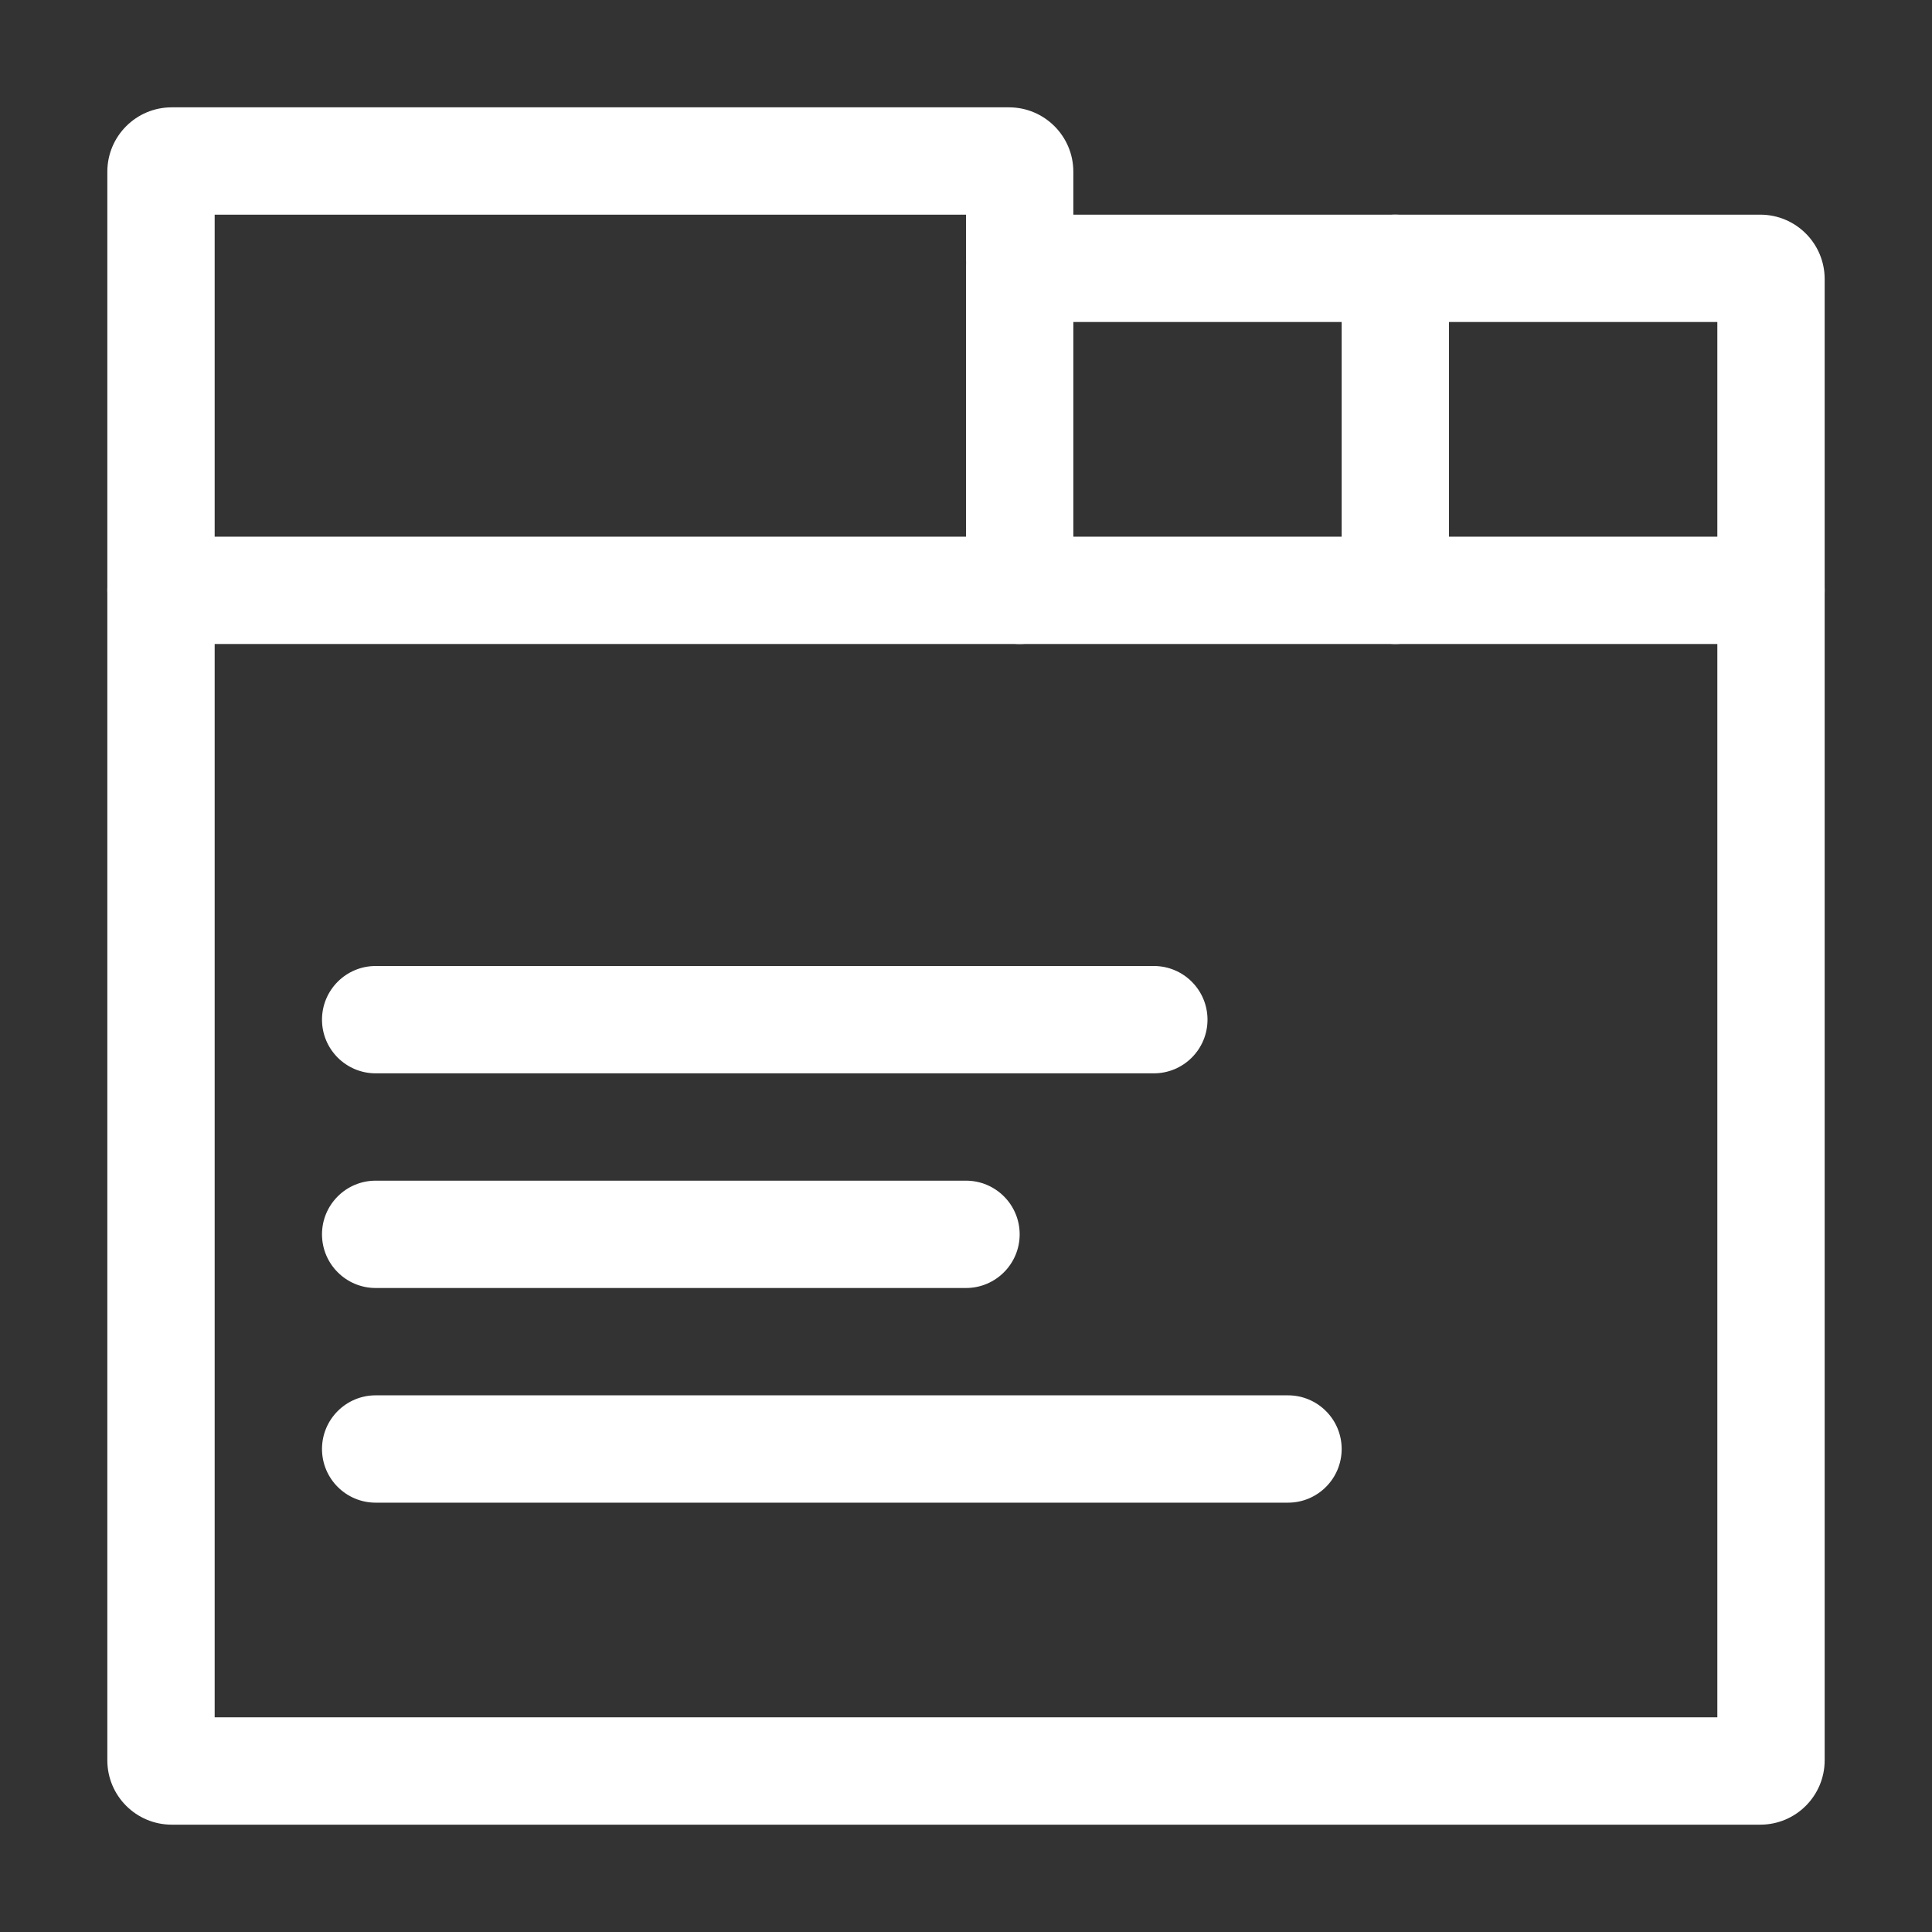
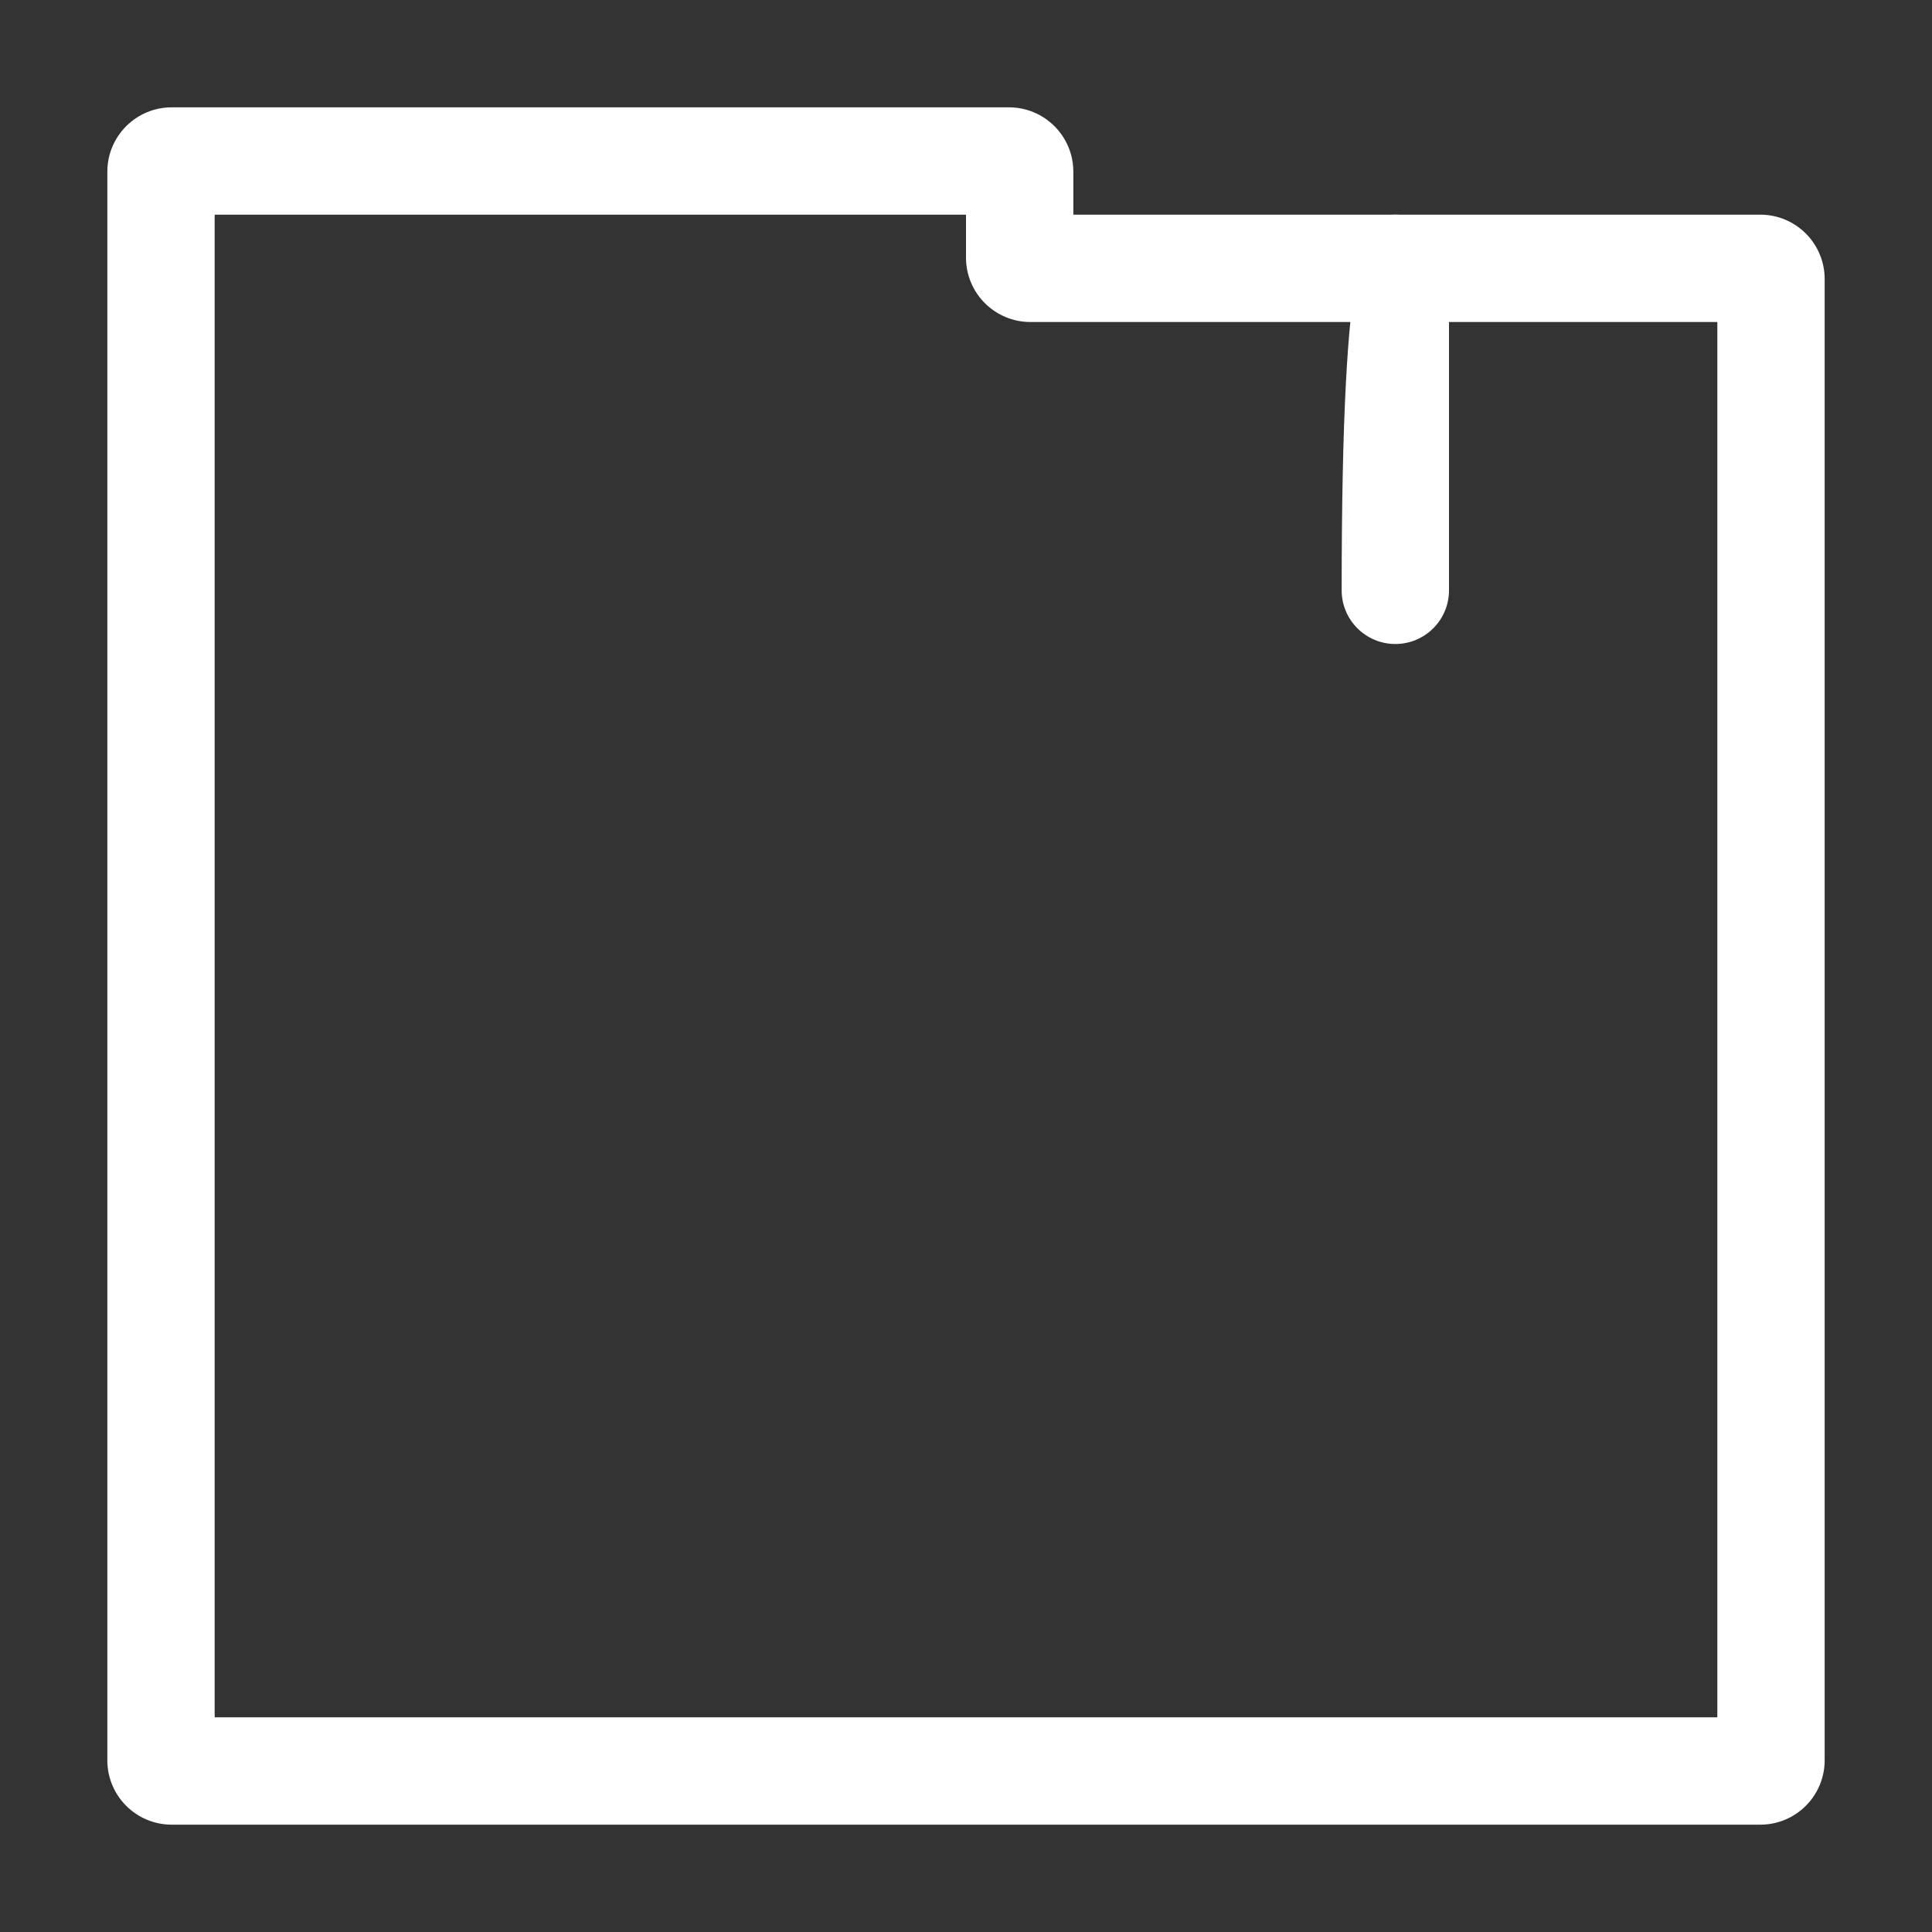
<svg xmlns="http://www.w3.org/2000/svg" width="36" height="36" viewBox="0 0 36 36" fill="none">
  <rect x="0" y="0" width="36" height="36" fill="#333333" stroke="none" />
-   <path d="M3 11H33" stroke="white" stroke-width="2" stroke-linecap="round" />
  <path fill-rule="evenodd" clip-rule="evenodd" d="M4 4V32H32V6H19.2C18.537 6 18 5.463 18 4.8V4H4ZM2 3.2C2 2.537 2.537 2 3.2 2H18.8C19.463 2 20 2.537 20 3.2V4H32.8C33.463 4 34 4.537 34 5.2V32.8C34 33.463 33.463 34 32.8 34H3.2C2.537 34 2 33.463 2 32.8V3.2Z" fill="white" />
-   <path fill-rule="evenodd" clip-rule="evenodd" d="M26 4C26.552 4 27 4.448 27 5V11C27 11.552 26.552 12 26 12C25.448 12 25 11.552 25 11V5C25 4.448 25.448 4 26 4Z" fill="white" />
-   <path fill-rule="evenodd" clip-rule="evenodd" d="M19 4C19.552 4 20 4.448 20 5V11C20 11.552 19.552 12 19 12C18.448 12 18 11.552 18 11V5C18 4.448 18.448 4 19 4Z" fill="white" />
-   <path fill-rule="evenodd" clip-rule="evenodd" d="M6 19C6 18.448 6.448 18 7 18H21.5C22.052 18 22.5 18.448 22.5 19C22.5 19.552 22.052 20 21.5 20H7C6.448 20 6 19.552 6 19Z" fill="white" />
-   <path fill-rule="evenodd" clip-rule="evenodd" d="M6 23C6 22.448 6.448 22 7 22H18C18.552 22 19 22.448 19 23C19 23.552 18.552 24 18 24H7C6.448 24 6 23.552 6 23Z" fill="white" />
-   <path fill-rule="evenodd" clip-rule="evenodd" d="M6 27C6 26.448 6.448 26 7 26H24C24.552 26 25 26.448 25 27C25 27.552 24.552 28 24 28H7C6.448 28 6 27.552 6 27Z" fill="white" />
+   <path fill-rule="evenodd" clip-rule="evenodd" d="M26 4C26.552 4 27 4.448 27 5V11C27 11.552 26.552 12 26 12C25.448 12 25 11.552 25 11C25 4.448 25.448 4 26 4Z" fill="white" />
</svg>